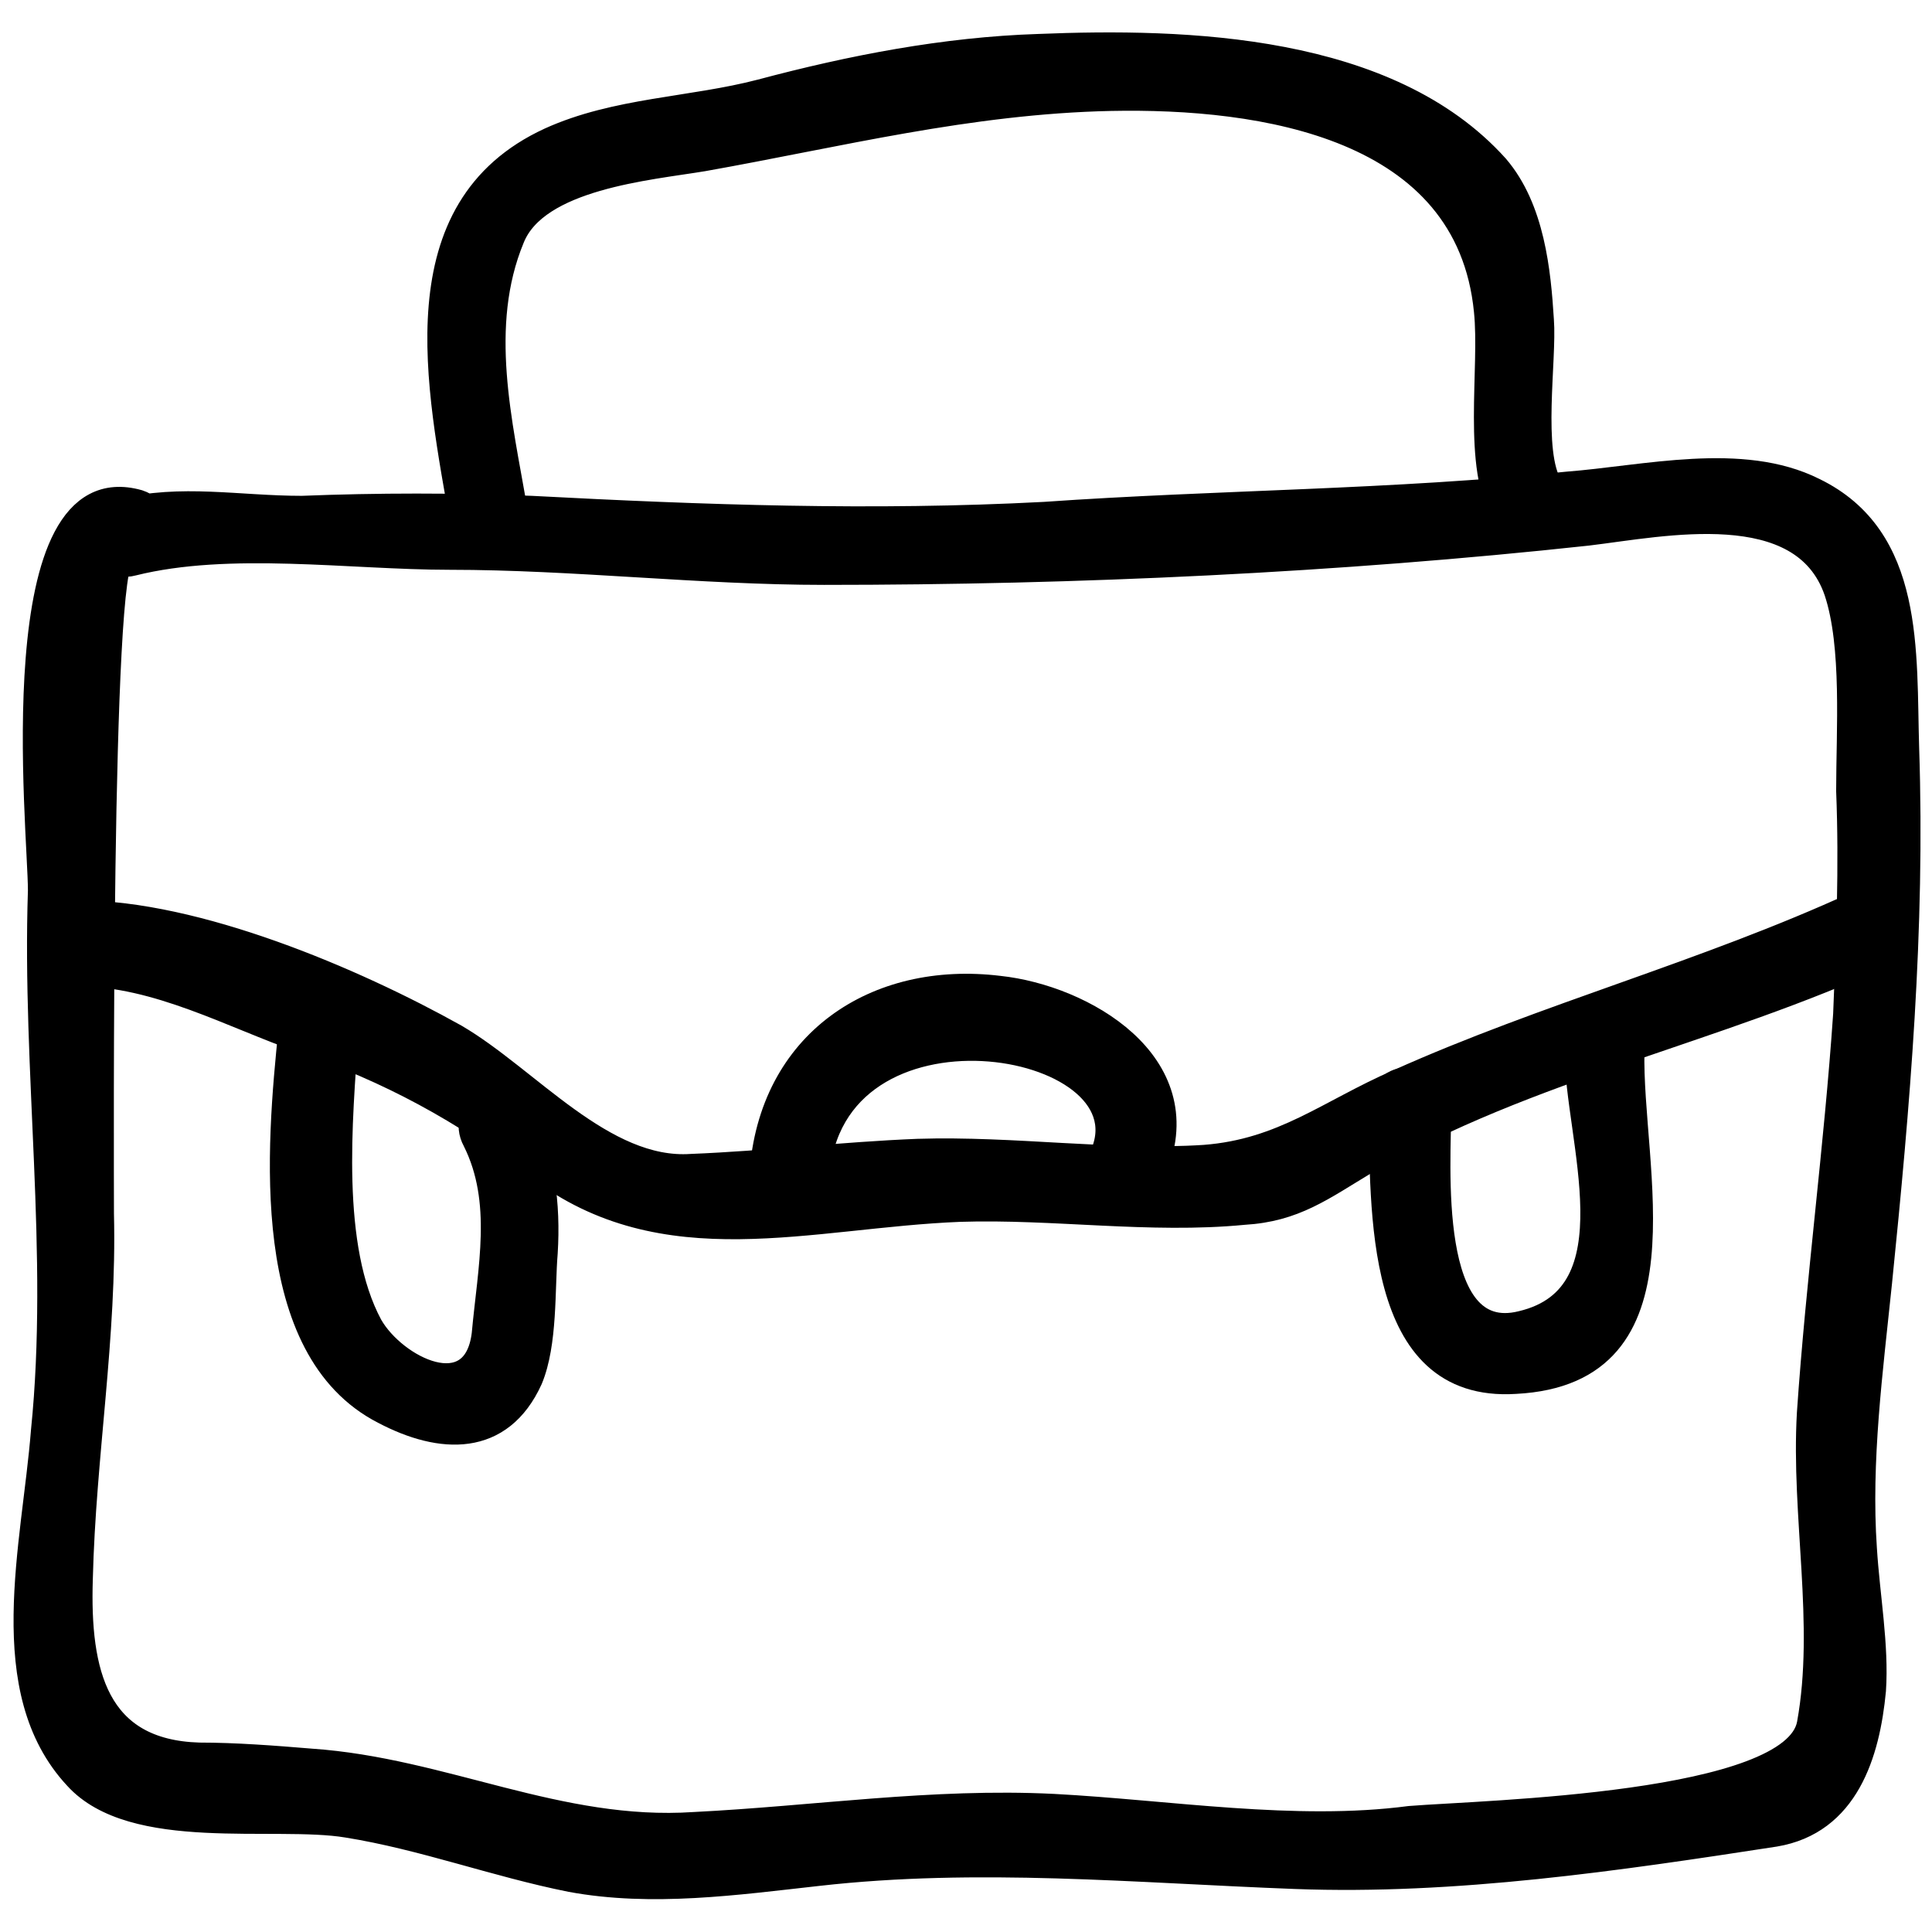
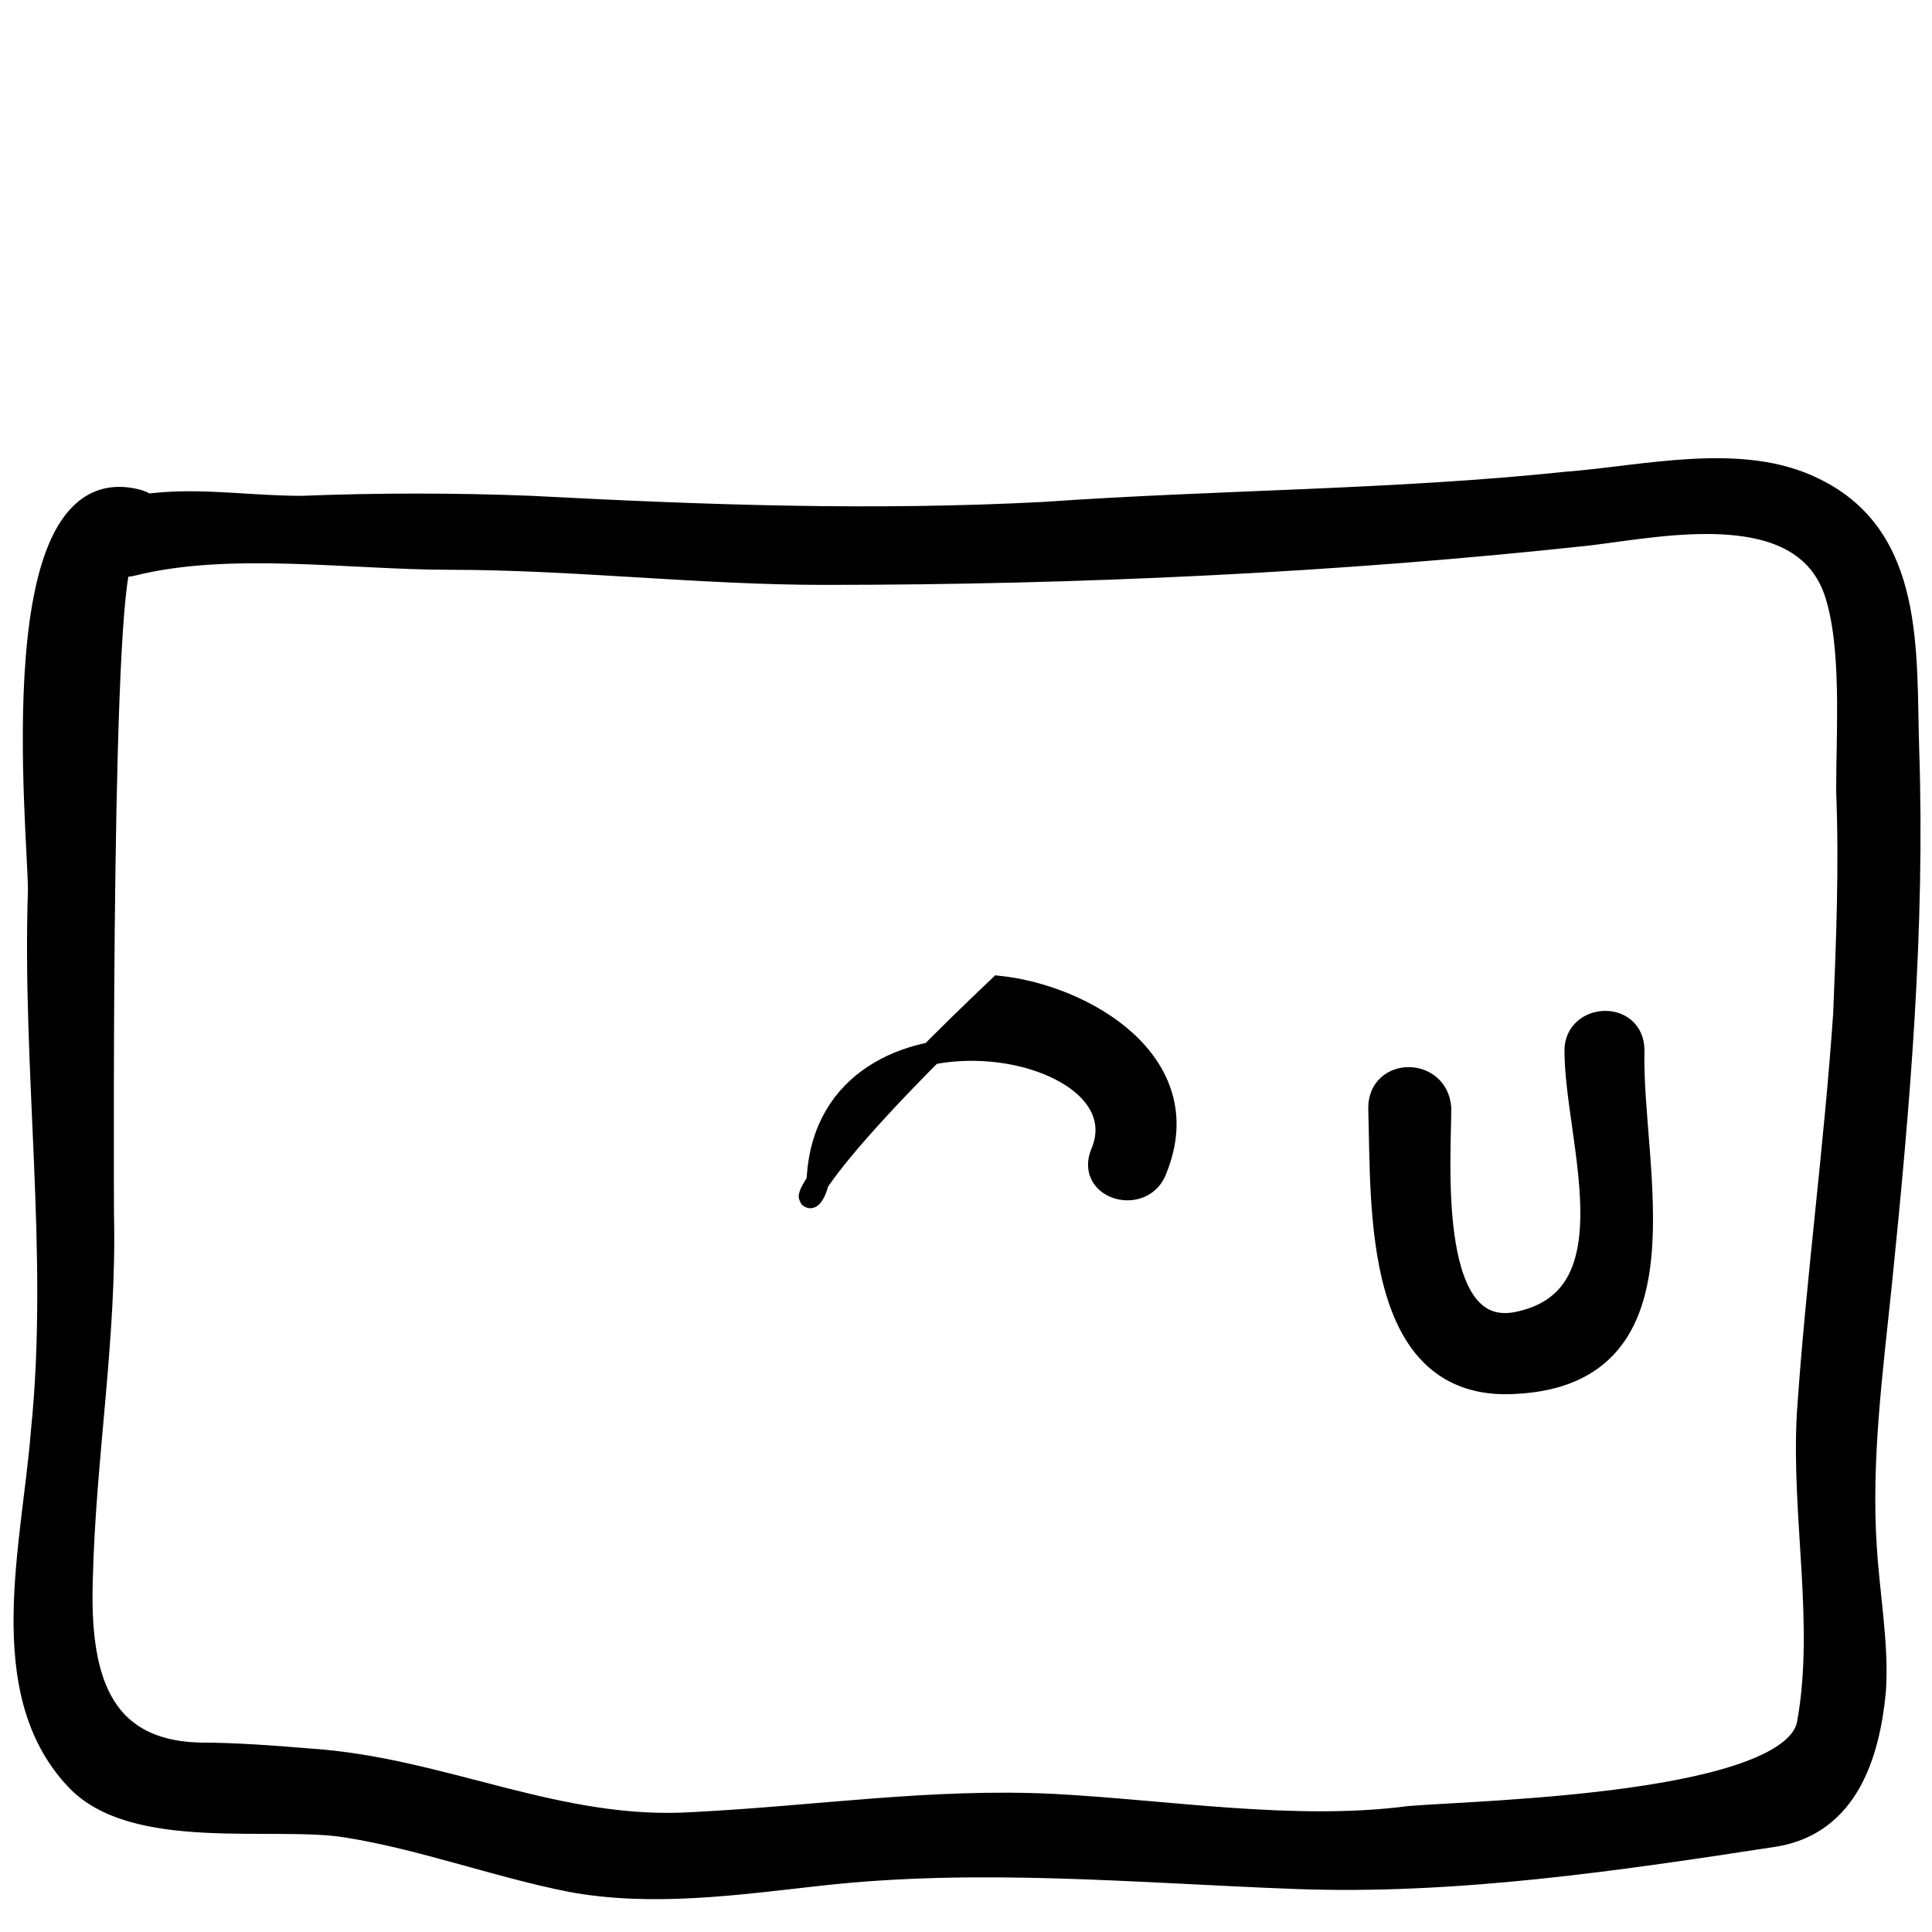
<svg xmlns="http://www.w3.org/2000/svg" id="Слой_1" x="0px" y="0px" viewBox="0 0 64 64" style="enable-background:new 0 0 64 64;" xml:space="preserve">
  <style type="text/css"> .st0{stroke:#000000;stroke-width:0.75;stroke-miterlimit:10;} </style>
  <g>
    <path class="st0" d="M4.4,18.7c3.2-0.8,7.2-0.2,10.5-0.2c4.1,0,8.3,0.5,12.4,0.5c8.4,0,17-0.4,25.3-1.3c2.5-0.3,7.1-1.3,8.2,1.9 c0.6,1.8,0.4,4.6,0.4,6.6c0.1,2.5,0,5-0.1,7.4c-0.3,4.4-0.9,8.8-1.2,13.2c-0.2,3.4,0.6,7,0,10.3c-0.5,2.7-10.7,2.9-13.2,3.1 c-3.8,0.5-8-0.2-11.8-0.4c-4-0.2-7.9,0.4-11.9,0.6c-4.5,0.3-8.3-1.8-12.7-2.1c-1.2-0.1-2.5-0.2-3.7-0.2c-3.4-0.1-4-2.7-3.9-5.8 c0.1-4.1,0.8-8,0.7-12.1c0-1.4-0.1-21.9,0.7-21.7c1.2,0.3,1.7-1.5,0.5-1.9c-4.6-1.3-3.3,10.9-3.3,12.9c-0.2,6,0.7,12,0.1,17.9 C1.1,51.2-0.2,56,2.5,58.9c1.9,2.1,6.6,1.2,9,1.6c2.5,0.4,4.9,1.3,7.4,1.8c2.7,0.5,5.5,0.1,8.2-0.2c5.3-0.6,10.5-0.1,15.8,0.1 c5.3,0.2,10.7-0.6,15.9-1.4c2.4-0.4,3.1-2.7,3.3-4.8c0.1-1.5-0.2-3.1-0.3-4.7c-0.2-2.9,0.2-5.9,0.5-8.8c0.6-5.9,1.1-11.7,0.9-17.7 c-0.1-3.2,0.2-7-3.1-8.6c-2.4-1.2-5.6-0.4-8.2-0.2c-5.7,0.6-11.6,0.6-17.3,1c-5.7,0.3-11.3,0.1-17-0.2c-2.5-0.1-5.1-0.1-7.6,0 c-2.1,0-4-0.4-6,0.1C2.8,17.1,3.3,19,4.4,18.7L4.4,18.7z" />
-     <path class="st0" d="M17.1,16.9c-0.5-2.9-1.3-6.1-0.1-9c0.8-2,4.5-2.3,6.3-2.6c4.5-0.8,8.8-1.9,13.5-2c5-0.1,11.8,0.9,12.4,7 c0.2,1.9-0.4,5.2,0.6,6.8c0.7,1,2.3,0.1,1.6-1c-0.7-1.1-0.2-4.2-0.3-5.5C51,9,50.8,6.9,49.6,5.5c-3.6-4-10.3-4.2-15.2-4 c-3.1,0.1-6.2,0.7-9.2,1.5c-2.3,0.6-4.8,0.6-7,1.6c-5,2.3-3.7,8.2-2.9,12.8C15.5,18.6,17.3,18.1,17.1,16.9L17.1,16.9z" />
-     <path class="st0" d="M2.6,32.3c2.6,0,5.1,1.4,7.4,2.2c2.9,1,5.3,2.3,7.8,4.2c4.2,3.2,9,1.6,14,1.4c3.1-0.1,6.3,0.4,9.4,0.1 c1.7-0.1,2.6-0.8,4.1-1.7c5.3-3.1,11.6-4.3,17.2-6.9c1.1-0.5,0.1-2.2-1-1.7c-5,2.3-10.3,3.7-15.2,5.9c-2.3,1-3.8,2.3-6.4,2.5 c-3.1,0.2-6.3-0.3-9.5-0.2c-2.5,0.1-5,0.4-7.5,0.5c-2.9,0.2-5.4-2.9-7.8-4.3c-3.4-1.9-8.6-4.1-12.5-4.1C1.4,30.3,1.4,32.3,2.6,32.3 L2.6,32.3z" />
-     <path class="st0" d="M27.1,39c0.4-6.4,11-4.6,9.4-0.8c-0.5,1.2,1.4,1.7,1.8,0.5c1.4-3.5-2.4-5.7-5.2-6c-4.1-0.5-7.6,1.8-7.9,6.2 C25.1,40.3,27,40.3,27.1,39L27.1,39z" />
+     <path class="st0" d="M27.1,39c0.4-6.4,11-4.6,9.4-0.8c-0.5,1.2,1.4,1.7,1.8,0.5c1.4-3.5-2.4-5.7-5.2-6C25.1,40.3,27,40.3,27.1,39L27.1,39z" />
    <path class="st0" d="M45.7,36.7c0.1,3.3-0.2,9.4,4.5,9.1c5.9-0.3,3.8-7.1,3.9-11c0-1.3-1.9-1.2-1.9,0c0,2.9,2,8.1-1.8,9 c-3.2,0.8-2.7-5.3-2.7-7.1C47.6,35.4,45.7,35.4,45.7,36.7L45.7,36.7z" />
-     <path class="st0" d="M9.6,34.1C9.2,38,8.6,44.7,12.7,46.8c1.9,1,3.9,1.1,4.9-1.1c0.5-1.2,0.4-3,0.5-4.2c0.1-1.6-0.1-3.2-0.8-4.7 c-0.6-1.1-2.2-0.1-1.6,1c1,2,0.5,4.2,0.3,6.4c-0.3,2.4-2.9,1.1-3.7-0.3c-1.4-2.6-1-6.8-0.8-9.7C11.6,32.8,9.7,32.8,9.6,34.1 L9.6,34.1z" />
  </g>
</svg>